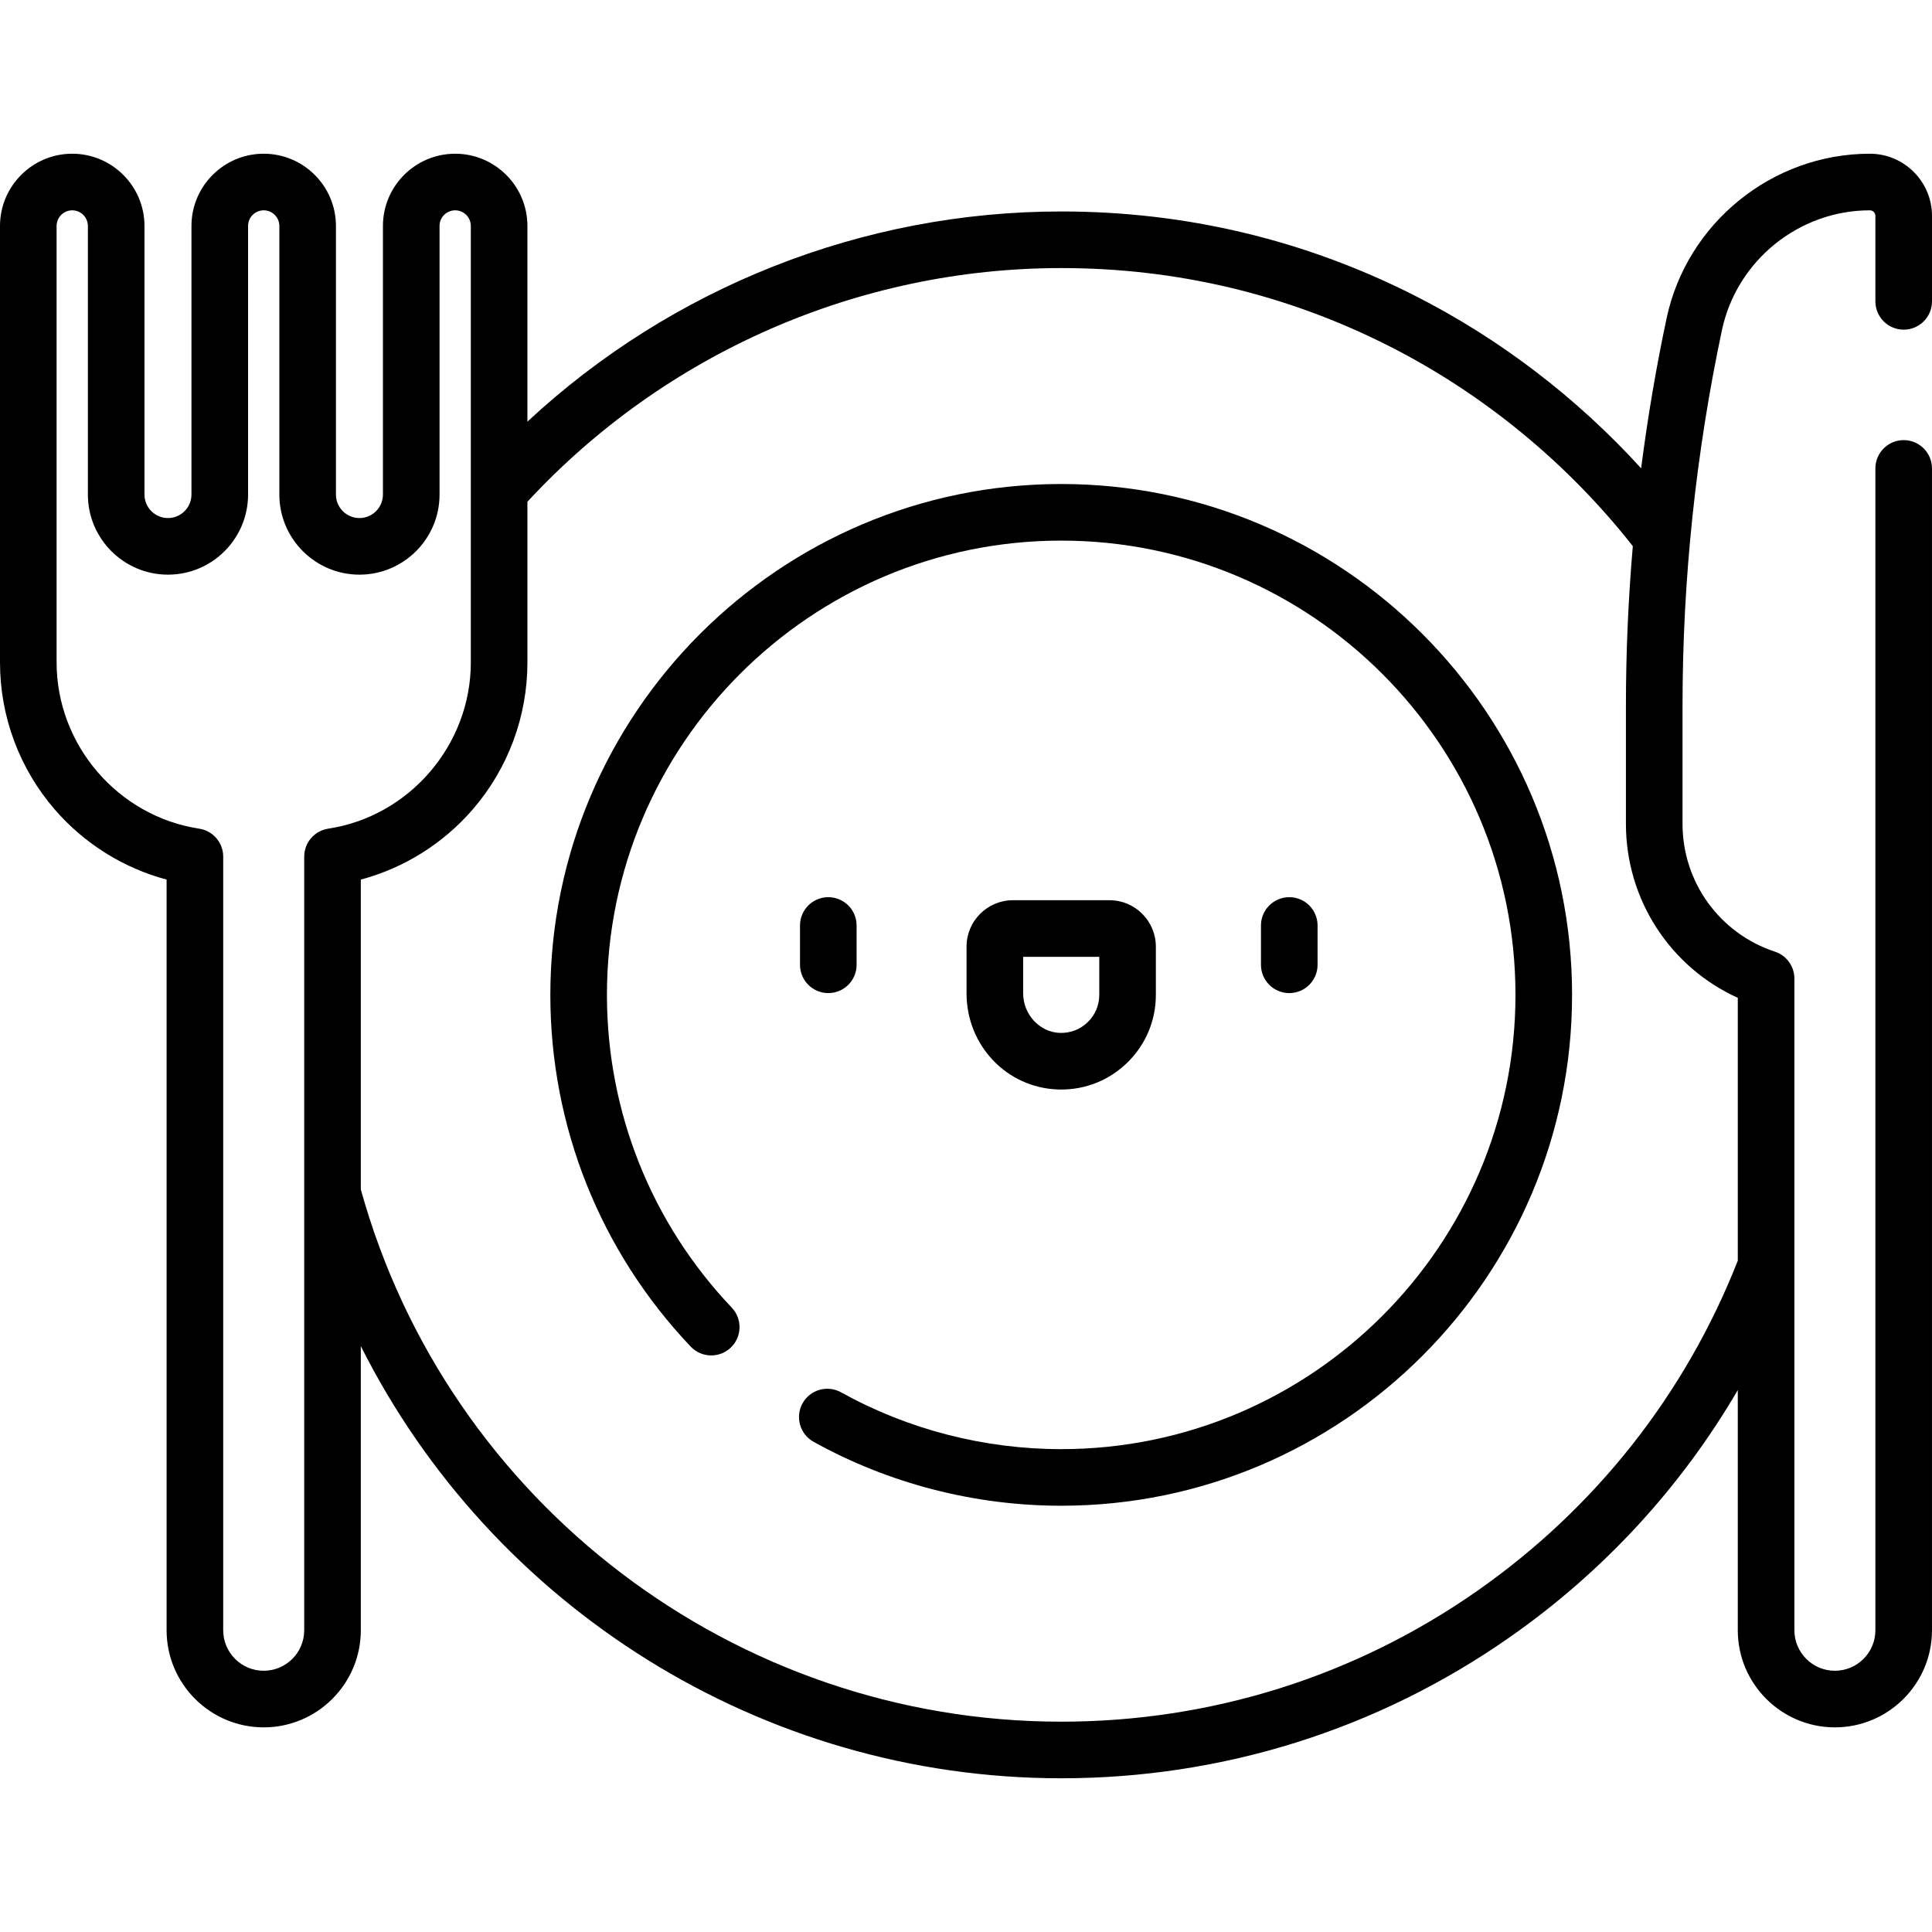
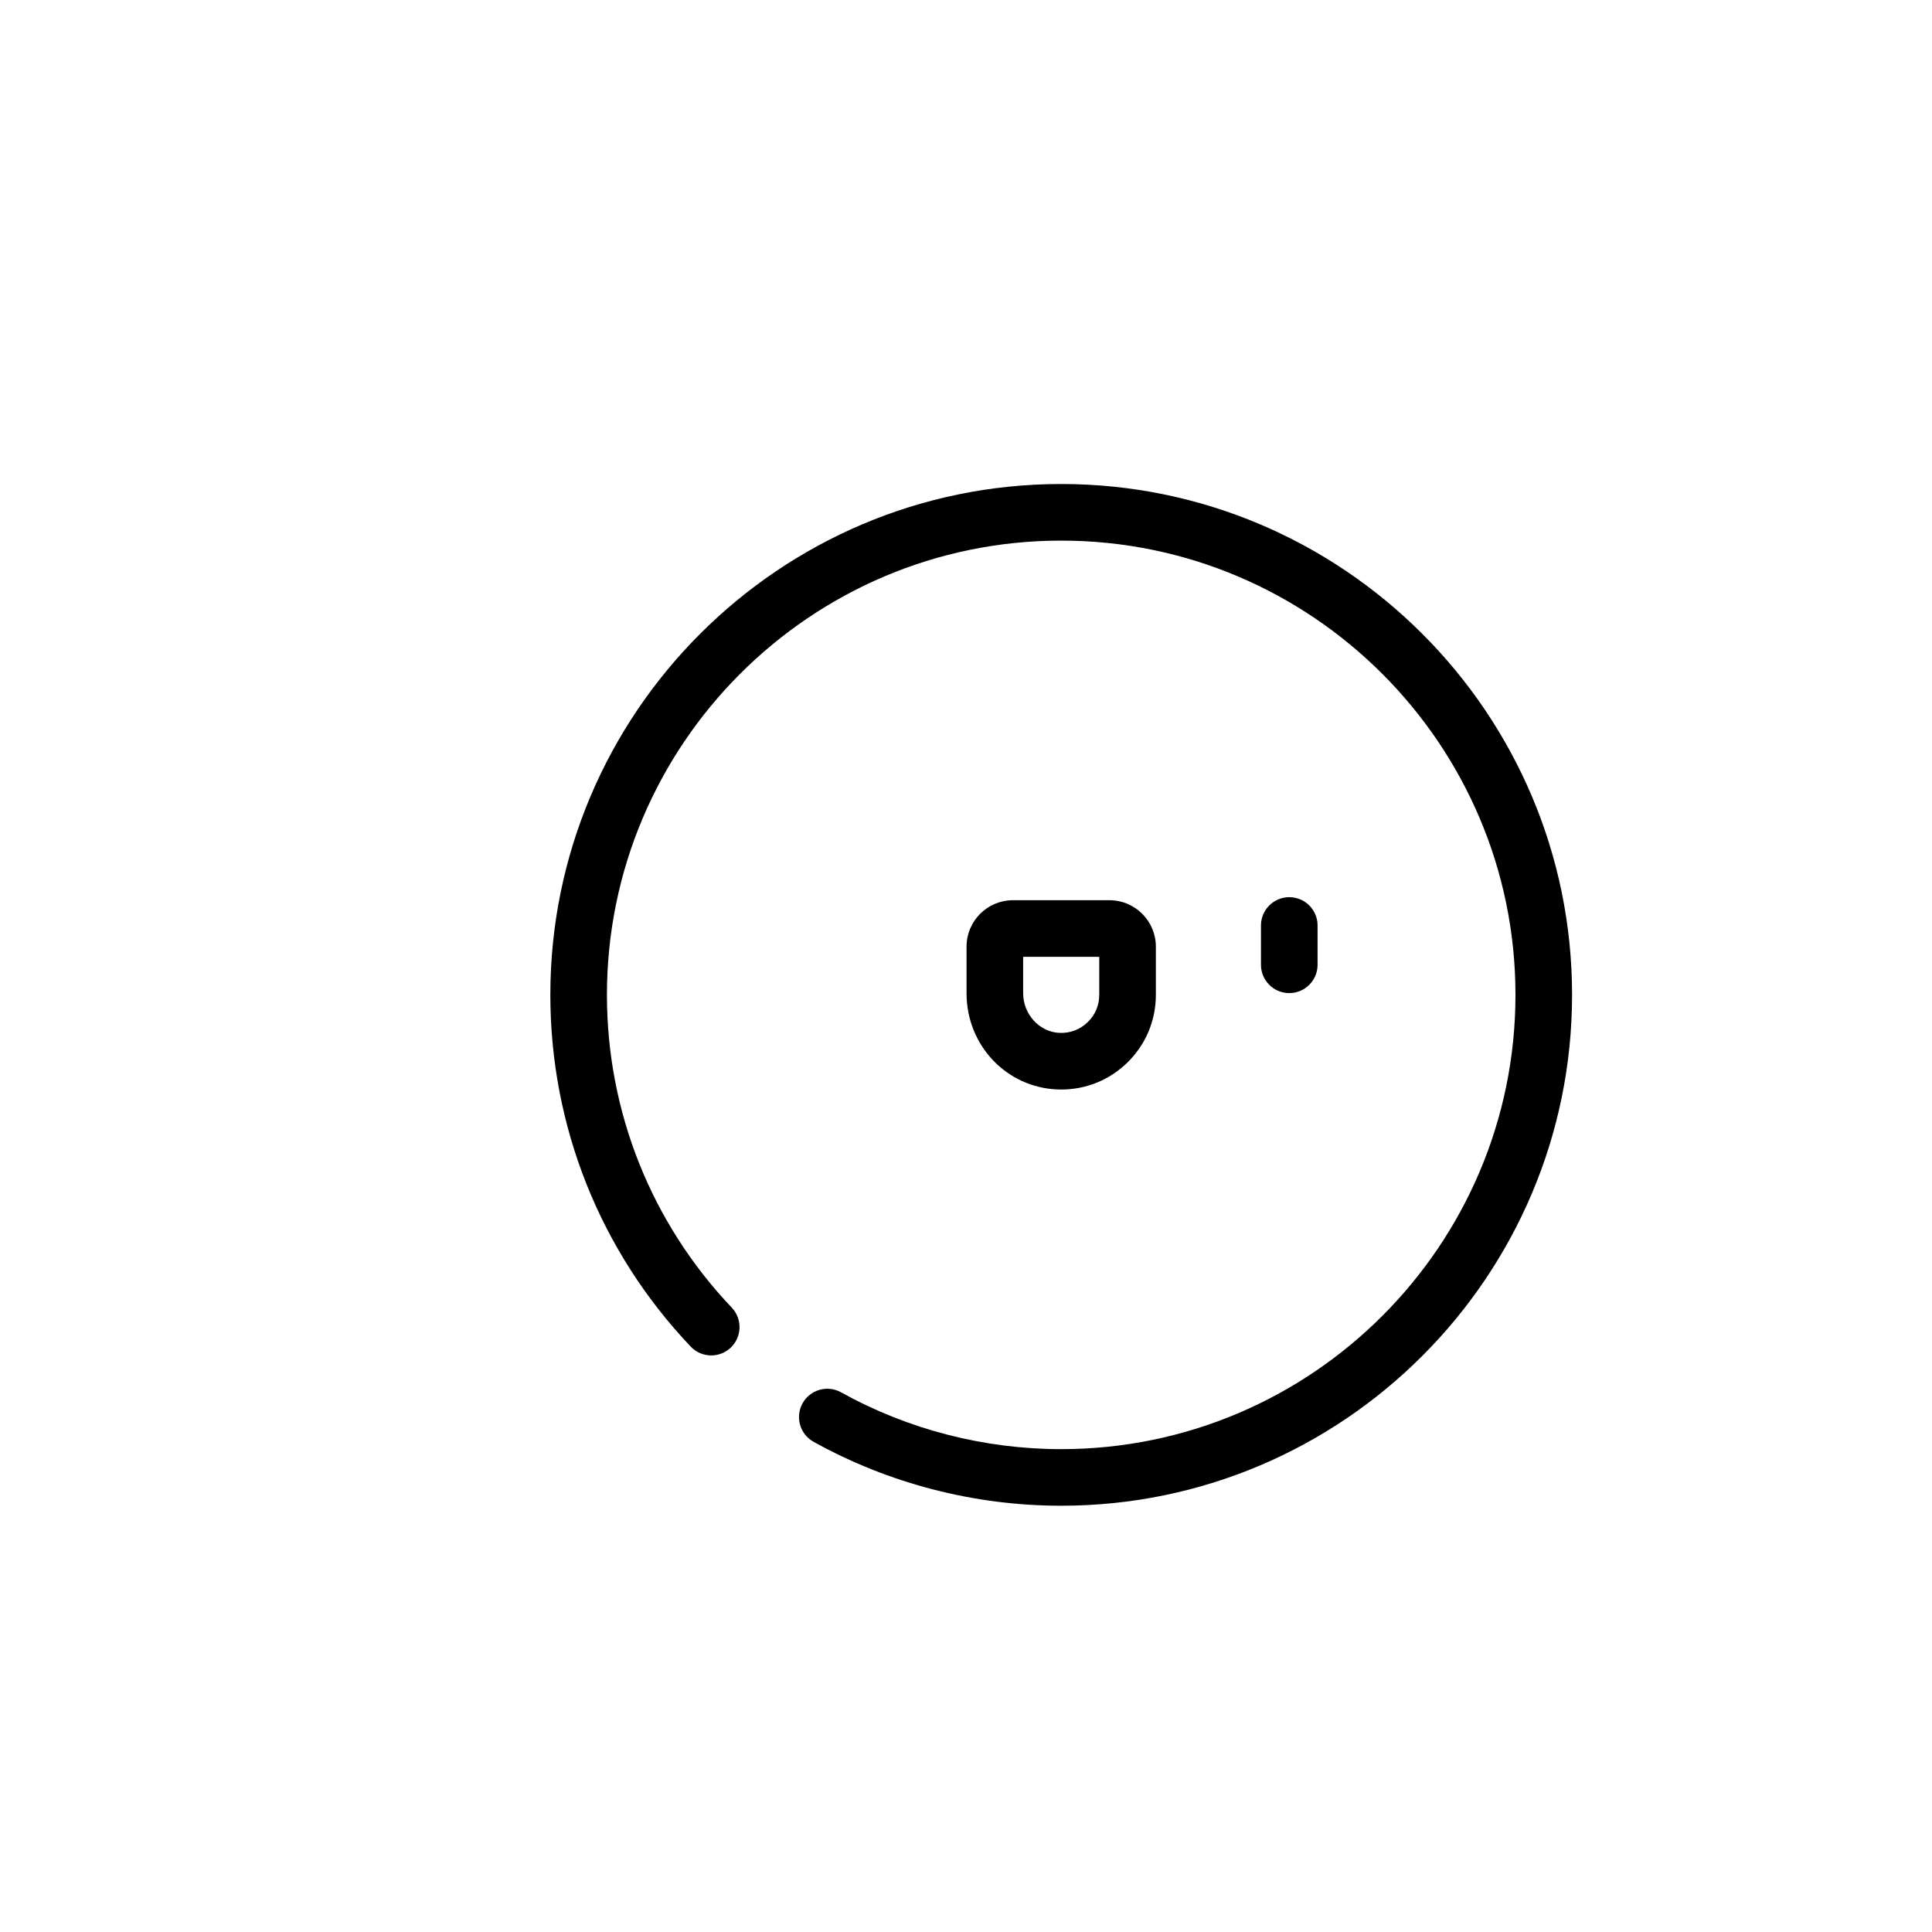
<svg xmlns="http://www.w3.org/2000/svg" version="1.1" id="Capa_1" x="0px" y="0px" viewBox="0 0 512 512" style="enable-background:new 0 0 512 512;" xml:space="preserve">
  <g>
    <g>
      <g>
        <path d="M281.23,128.267c-74.651,0-135.385,60.733-135.385,135.385c0,34.851,13.212,67.954,37.201,93.215 c2.852,3.004,7.6,3.126,10.604,0.273c3.003-2.852,3.126-7.6,0.273-10.603c-21.331-22.46-33.078-51.896-33.078-82.885 c0-66.381,54.004-120.385,120.385-120.385s120.385,54.004,120.385,120.385S347.611,384.037,281.23,384.037 c-20.428,0-40.604-5.207-58.348-15.059c-3.621-2.011-8.188-0.704-10.197,2.916c-2.011,3.621-0.705,8.188,2.916,10.197 c19.966,11.086,42.659,16.945,65.629,16.945c74.651,0,135.385-60.733,135.385-135.385 C416.615,189,355.882,128.267,281.23,128.267z" />
        <path d="M281.245,288.736c6.533,0,12.684-2.478,17.404-7.034c4.943-4.77,7.666-11.182,7.666-18.051v-12.79 c0-6.779-5.516-12.295-12.295-12.295h-25.58c-6.779,0-12.295,5.516-12.295,12.295v12.368c0,13.811,10.62,25.008,24.178,25.49 C280.632,288.73,280.939,288.736,281.245,288.736z M271.146,263.229v-9.663h20.17v10.085c0,2.762-1.095,5.339-3.083,7.258 c-1.986,1.917-4.588,2.916-7.376,2.82C275.502,273.539,271.146,268.829,271.146,263.229z" />
-         <path d="M504.5,87.364c4.143,0,7.5-3.358,7.5-7.5V57.213c0-9.084-7.391-16.475-16.476-16.475 c-25.843,0-48.496,18.349-53.863,43.628c-2.788,13.136-5.033,26.404-6.743,39.744c-17.052-18.738-37.54-34.399-60.055-45.798 c-29.19-14.779-60.692-22.272-93.633-22.272c-52.62,0-103.206,20.111-141.46,55.699V59.882c0-10.556-8.588-19.144-19.144-19.144 c-10.556,0-19.144,8.588-19.144,19.144v71.181c0,3.434-2.793,6.227-6.227,6.227c-3.434,0-6.227-2.793-6.227-6.227V59.882 c0-10.556-8.588-19.144-19.144-19.144c-10.557,0-19.144,8.588-19.144,19.144v71.181c0,3.434-2.793,6.227-6.227,6.227 c-3.433,0-6.226-2.793-6.226-6.227V59.882c0-10.556-8.588-19.144-19.144-19.144C8.588,40.738,0,49.326,0,59.882v115.687 c0,14.326,5.162,28.171,14.534,38.983c7.841,9.047,18.188,15.491,29.617,18.549v198.935c0,14.189,11.544,25.733,25.734,25.733 s25.733-11.544,25.733-25.733v-75.313c34.666,69.027,106.125,114.539,185.611,114.539c42.786,0,83.871-12.913,118.813-37.345 c24.894-17.406,45.415-39.715,60.489-65.534v63.652c0,14.189,11.544,25.733,25.733,25.733c14.189,0,25.733-11.544,25.733-25.733 V124.136c0-4.142-3.357-7.5-7.5-7.5s-7.5,3.358-7.5,7.5v307.899c0,5.918-4.815,10.733-10.733,10.733 c-5.918,0-10.733-4.815-10.733-10.733V259.327c0-3.238-2.078-6.11-5.153-7.123c-14.649-4.825-24.491-18.432-24.491-33.857 v-31.354c0-33.381,3.515-66.861,10.446-99.513c3.904-18.393,20.387-31.742,39.189-31.742c0.813,0,1.476,0.661,1.476,1.475v22.651 C497,84.007,500.357,87.364,504.5,87.364z M86.991,219.604c-3.665,0.558-6.372,3.709-6.372,7.415v205.017 c0,5.918-4.815,10.733-10.734,10.733c-5.918,0-10.733-4.815-10.733-10.733V227.019c0-3.706-2.707-6.857-6.372-7.415 C31.241,216.326,15,197.395,15,175.568V59.882c0-2.285,1.859-4.144,4.145-4.144c2.285,0,4.144,1.858,4.144,4.144v71.181 c0,11.704,9.522,21.227,21.226,21.227c11.704,0,21.227-9.522,21.227-21.227V59.882c0-2.285,1.859-4.144,4.144-4.144 c2.285,0,4.144,1.858,4.144,4.144v71.181c0,11.704,9.523,21.227,21.227,21.227c11.704,0,21.227-9.522,21.227-21.227V59.882 c0-2.285,1.858-4.144,4.144-4.144c2.285,0,4.145,1.858,4.145,4.144v115.687C124.771,197.395,108.529,216.327,86.991,219.604z M460.533,264.439v69.654c-13.91,35.388-37.77,65.636-69.085,87.531c-32.409,22.66-70.521,34.638-110.218,34.638 c-86.403,0-162.583-57.955-185.611-141.054v-82.107c11.431-3.058,21.776-9.502,29.617-18.549 c9.373-10.813,14.534-24.657,14.534-38.983V132.97c36.414-39.385,87.798-61.929,141.46-61.929 c30.564,0,59.788,6.949,86.857,20.654c24.979,12.646,47.26,30.957,64.626,53.037c-1.208,14.061-1.826,28.17-1.826,42.262v31.354 C430.889,238.401,442.597,256.291,460.533,264.439z" />
-         <path d="M219.509,263.18c4.143,0,7.5-3.357,7.5-7.5v-10.418c0-4.143-3.357-7.5-7.5-7.5s-7.5,3.357-7.5,7.5v10.418 C212.009,259.822,215.366,263.18,219.509,263.18z" />
        <path d="M349.17,255.68v-10.418c0-4.143-3.357-7.5-7.5-7.5s-7.5,3.357-7.5,7.5v10.418c0,4.143,3.357,7.5,7.5,7.5 C345.813,263.18,349.17,259.822,349.17,255.68z" />
      </g>
    </g>
  </g>
  <g> </g>
  <g> </g>
  <g> </g>
  <g> </g>
  <g> </g>
  <g> </g>
  <g> </g>
  <g> </g>
  <g> </g>
  <g> </g>
  <g> </g>
  <g> </g>
  <g> </g>
  <g> </g>
  <g> </g>
</svg>